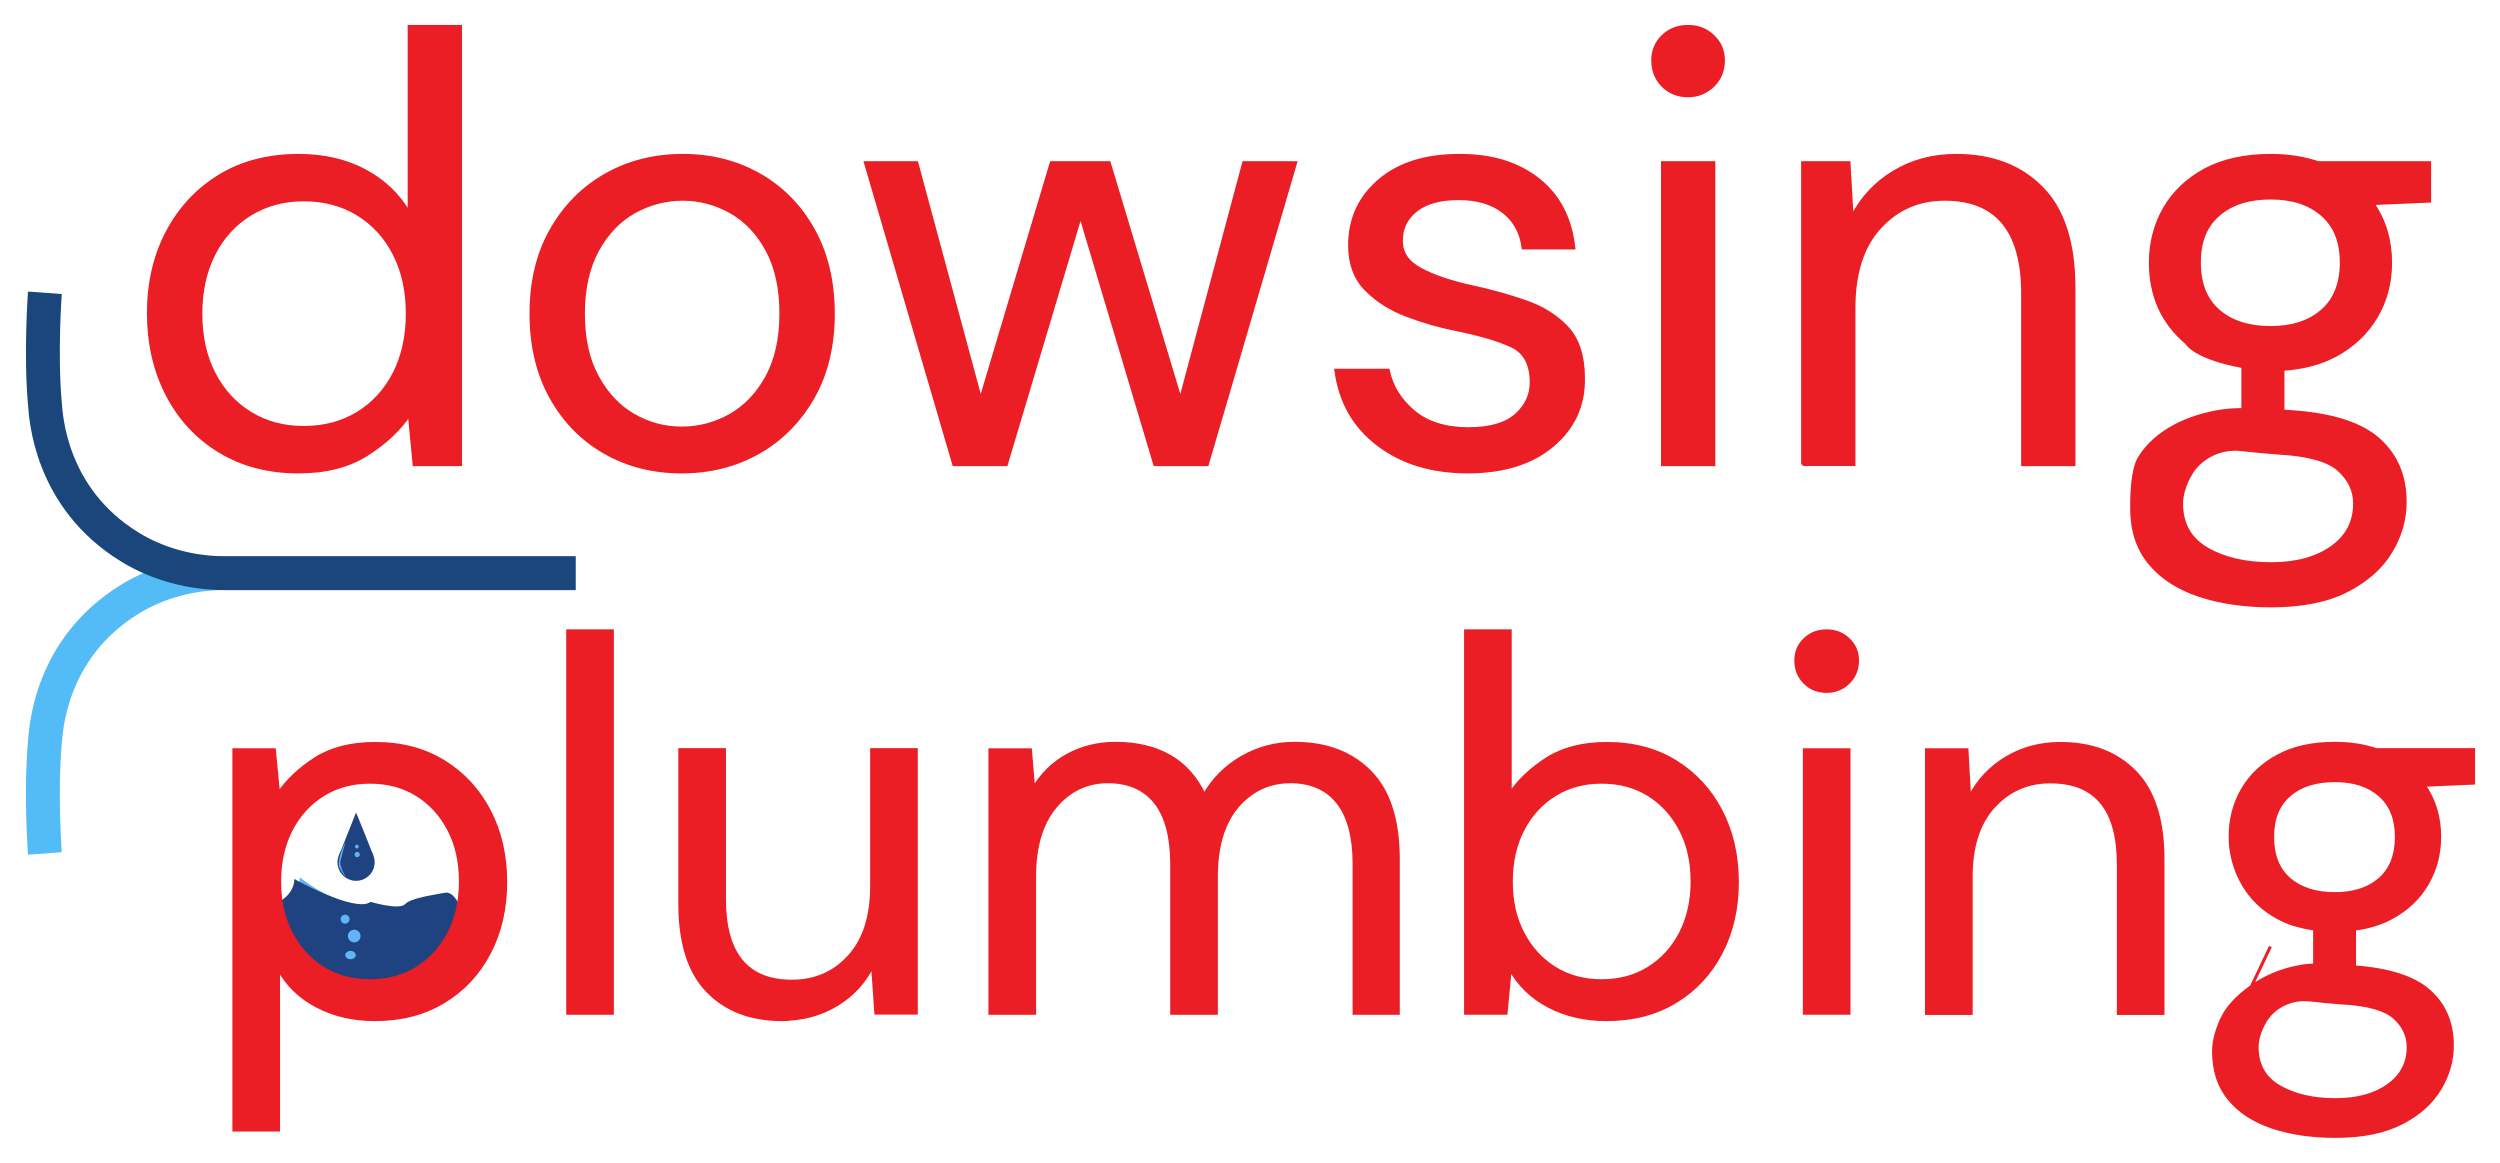
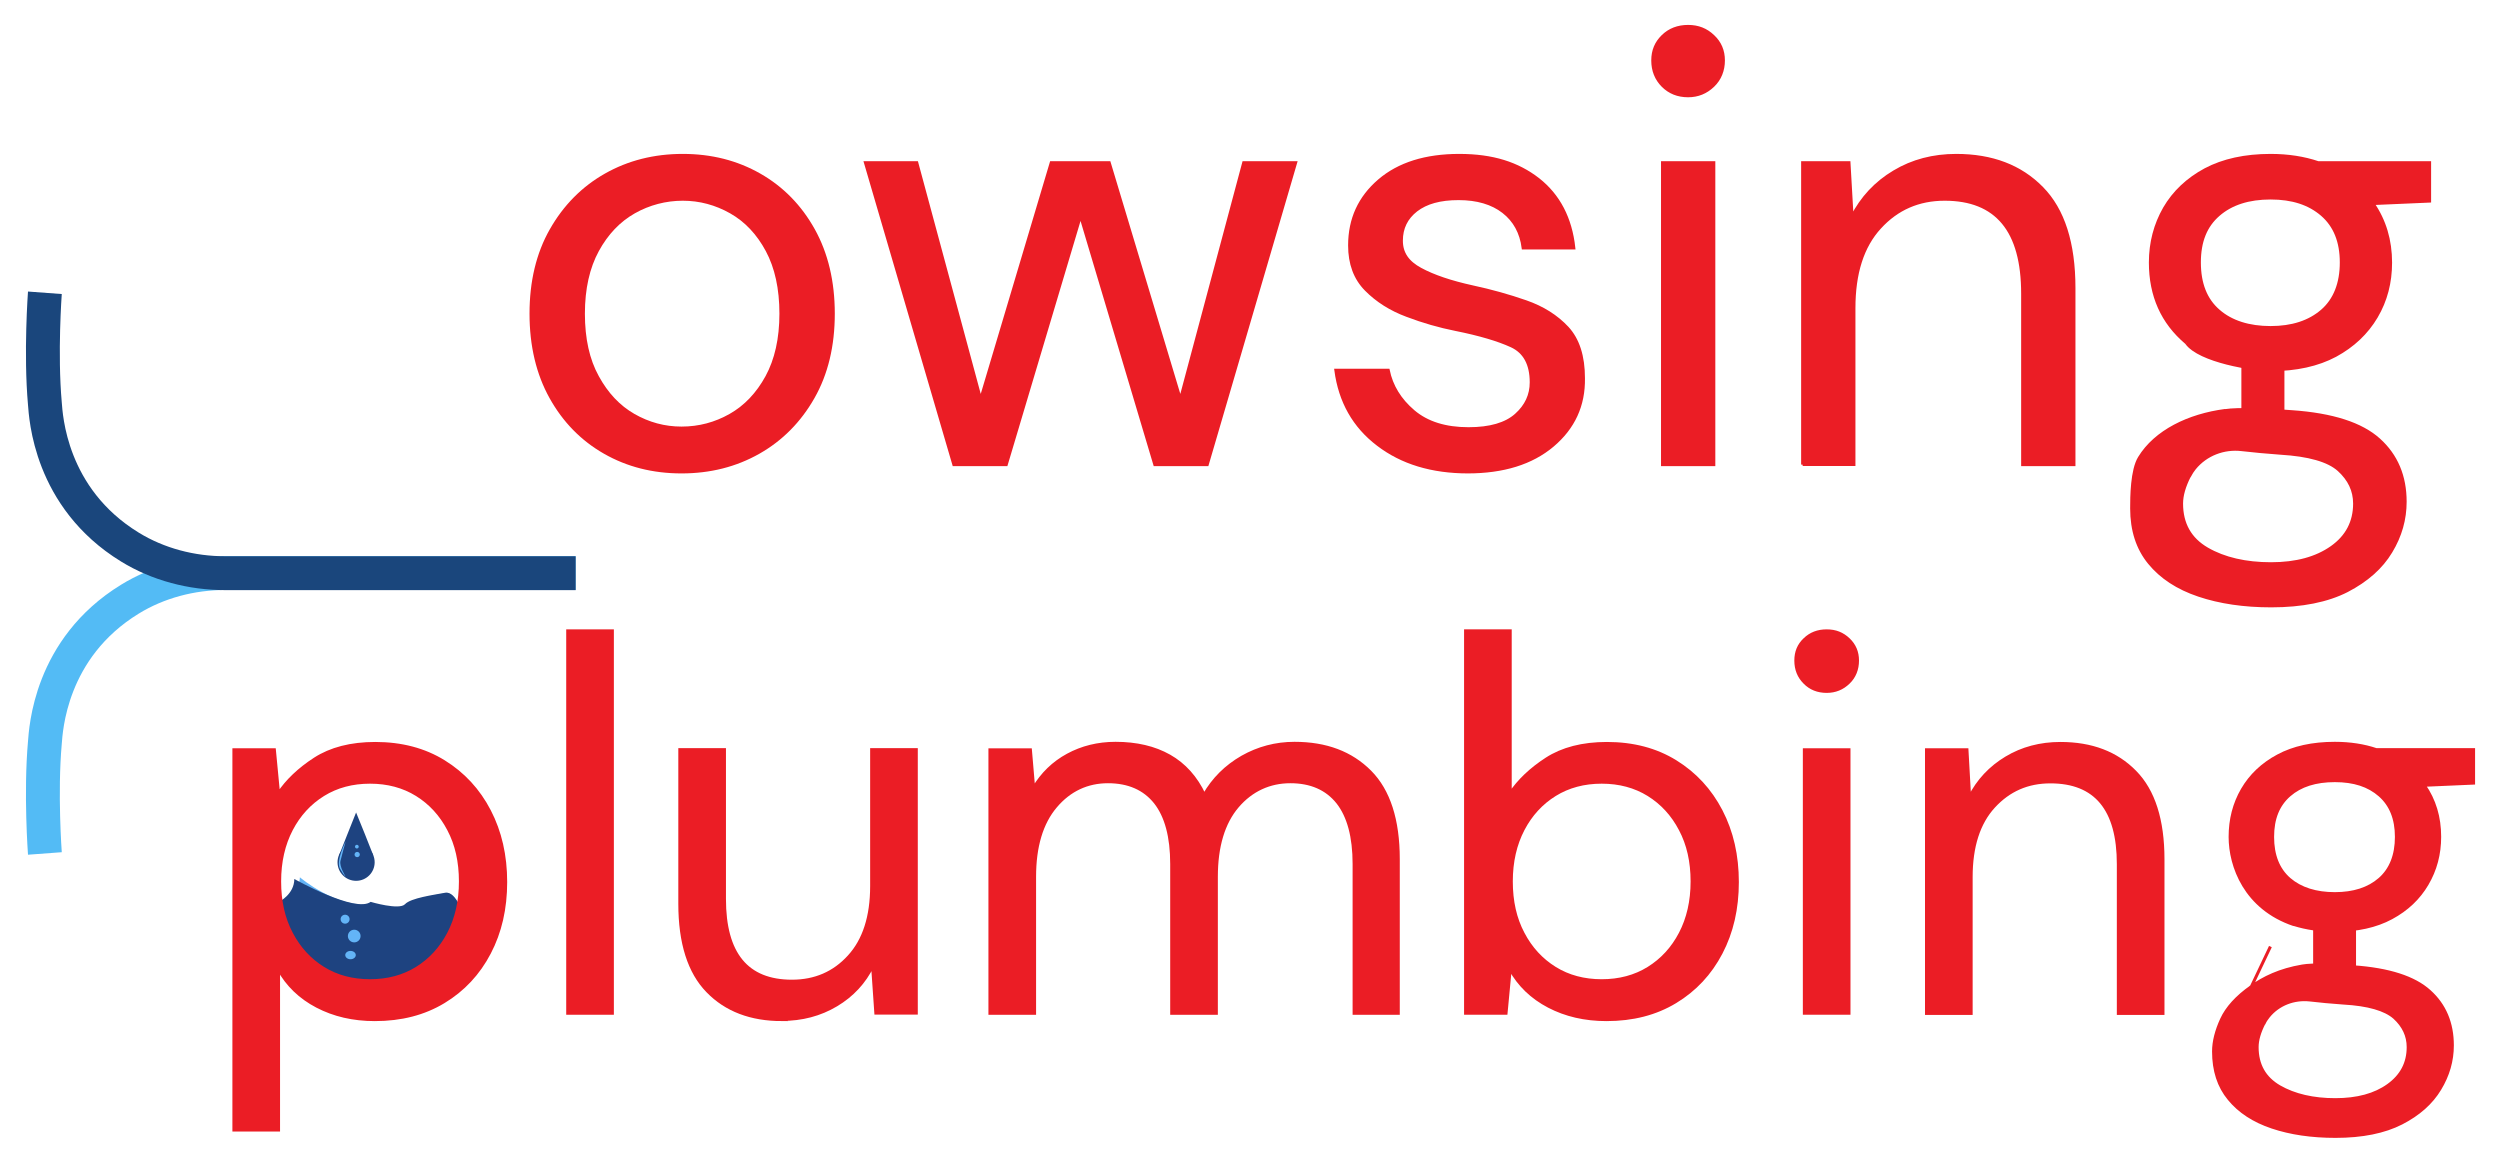
<svg xmlns="http://www.w3.org/2000/svg" width="172" height="80" viewBox="0 0 172 80" fill="none">
  <g id="LOGO">
    <path id="Vector" d="M162.01 62.134H159.229V67.476H162.01V62.134Z" fill="#EB1D25" stroke="#EB1D25" stroke-width="0.17" stroke-miterlimit="10" />
    <path id="Vector_2" d="M157.078 23.825H154.297V29.795H157.078V23.825Z" fill="#EB1D25" stroke="#EB1D25" stroke-width="0.18" stroke-miterlimit="10" />
    <path id="Vector_3" d="M23.444 64.262C23.78 64.262 24.052 63.99 24.052 63.655C24.052 63.32 23.78 63.049 23.444 63.049C23.109 63.049 22.837 63.32 22.837 63.655C22.837 63.99 23.109 64.262 23.444 64.262Z" fill="black" />
    <path id="Vector_4" d="M24.499 55.898L25.095 57.366L25.681 58.846H24.499H23.327L23.913 57.366L24.499 55.898Z" fill="#1E4380" />
    <path id="Vector_5" d="M24.499 60.601C25.205 60.601 25.777 60.03 25.777 59.324C25.777 58.619 25.205 58.047 24.499 58.047C23.793 58.047 23.221 58.619 23.221 59.324C23.221 60.03 23.793 60.601 24.499 60.601Z" fill="#1E4380" />
    <path id="Vector_6" d="M19.194 62.081C19.194 62.081 20.632 61.4 20.632 60.357C20.632 60.357 23.135 62.517 25.703 62.24C25.703 62.24 27.631 62.666 28.025 62.24C28.419 61.815 29.836 61.602 30.624 61.453C31.412 61.304 31.934 63.134 31.934 63.134L29.175 66.805C29.175 66.805 27.727 67.327 27.332 67.465C26.938 67.604 24.052 68.125 23.529 68.125C23.008 68.125 21.953 68.647 21.431 68.125C20.909 67.604 20.909 67.731 20.121 66.678C19.332 65.624 19.205 64.422 19.205 64.433C19.205 64.443 18.15 63.4 18.15 63.4L19.205 62.092L19.194 62.081Z" fill="#63B4F7" />
    <path id="Vector_7" d="M19.194 62.048C19.194 62.048 20.249 61.527 20.249 60.474C20.249 60.474 24.446 62.836 25.5 62.048C25.5 62.048 27.471 62.634 27.865 62.208C28.259 61.782 29.836 61.57 30.624 61.421C31.412 61.272 31.934 63.102 31.934 63.102L29.175 66.773C29.175 66.773 27.727 67.295 27.332 67.433C26.938 67.571 24.052 68.093 23.529 68.093C23.008 68.093 21.953 68.614 21.431 68.093C20.909 67.571 20.909 67.699 20.121 66.646C19.332 65.592 19.205 64.39 19.205 64.4C19.205 64.411 18.15 63.368 18.15 63.368L19.205 62.059L19.194 62.048Z" fill="#1E4380" />
    <path id="Vector_8" d="M3.088 58.718C3.088 58.718 2.779 54.557 3.088 51.088C3.162 50.247 3.407 44.618 8.936 41.224C10.875 40.032 13.175 39.425 15.519 39.425H39.604" stroke="#53BBF5" stroke-width="2.33" stroke-miterlimit="10" />
    <path id="Vector_9" d="M3.088 20.144C3.088 20.144 2.779 24.304 3.088 27.773C3.162 28.614 3.407 34.243 8.936 37.638C10.875 38.83 13.175 39.436 15.519 39.436H39.604" stroke="#1A467C" stroke-width="2.33" stroke-miterlimit="10" />
    <path id="Vector_10" d="M24.115 65.996C24.316 65.996 24.478 65.868 24.478 65.709C24.478 65.55 24.316 65.422 24.115 65.422C23.915 65.422 23.753 65.55 23.753 65.709C23.753 65.868 23.915 65.996 24.115 65.996Z" fill="#63B4F7" />
    <path id="Vector_11" d="M23.775 57.909C23.775 57.909 23.093 59.229 23.391 59.761C23.689 60.293 23.775 60.303 23.775 60.303C23.775 60.303 23.338 59.622 23.423 59.239C23.508 58.856 23.775 57.92 23.775 57.92V57.909Z" fill="#63B4F7" />
    <path id="Vector_12" d="M24.573 58.973C24.674 58.973 24.755 58.892 24.755 58.792C24.755 58.692 24.674 58.611 24.573 58.611C24.474 58.611 24.392 58.692 24.392 58.792C24.392 58.892 24.474 58.973 24.573 58.973Z" fill="#63B4F7" />
    <path id="Vector_13" d="M24.552 58.377C24.623 58.377 24.68 58.32 24.68 58.25C24.68 58.179 24.623 58.122 24.552 58.122C24.482 58.122 24.424 58.179 24.424 58.25C24.424 58.32 24.482 58.377 24.552 58.377Z" fill="#63B4F7" />
    <path id="Vector_14" d="M24.371 64.837C24.612 64.837 24.808 64.641 24.808 64.4C24.808 64.159 24.612 63.964 24.371 63.964C24.13 63.964 23.934 64.159 23.934 64.4C23.934 64.641 24.13 64.837 24.371 64.837Z" fill="#63B4F7" />
    <path id="Vector_15" d="M23.743 63.549C23.913 63.549 24.052 63.411 24.052 63.241C24.052 63.07 23.913 62.932 23.743 62.932C23.572 62.932 23.434 63.07 23.434 63.241C23.434 63.411 23.572 63.549 23.743 63.549Z" fill="#63B4F7" />
    <path id="Vector_16" d="M16.094 77.744V51.588H18.875L19.162 54.589C19.748 53.716 20.579 52.918 21.665 52.216C22.752 51.514 24.137 51.152 25.82 51.152C27.62 51.152 29.197 51.567 30.539 52.397C31.881 53.227 32.925 54.355 33.67 55.791C34.416 57.228 34.789 58.856 34.789 60.686C34.789 62.517 34.416 64.134 33.67 65.56C32.925 66.986 31.881 68.103 30.528 68.923C29.175 69.742 27.599 70.147 25.788 70.147C24.297 70.147 22.976 69.838 21.814 69.231C20.653 68.625 19.769 67.773 19.162 66.677V77.744H16.094ZM25.458 67.475C26.672 67.475 27.748 67.188 28.675 66.614C29.601 66.039 30.336 65.241 30.869 64.219C31.402 63.198 31.679 62.006 31.679 60.644C31.679 59.282 31.412 58.09 30.869 57.068C30.336 56.047 29.601 55.249 28.675 54.674C27.748 54.099 26.672 53.812 25.458 53.812C24.243 53.812 23.167 54.099 22.241 54.674C21.314 55.249 20.579 56.047 20.046 57.068C19.514 58.09 19.237 59.282 19.237 60.644C19.237 62.006 19.503 63.198 20.046 64.219C20.579 65.241 21.314 66.039 22.241 66.614C23.167 67.188 24.243 67.475 25.458 67.475Z" fill="#EB1D25" stroke="#EB1D25" stroke-width="0.21" stroke-miterlimit="10" />
    <path id="Vector_17" d="M39.061 69.71V43.405H42.129V69.71H39.061Z" fill="#EB1D25" stroke="#EB1D25" stroke-width="0.21" stroke-miterlimit="10" />
    <path id="Vector_18" d="M53.803 70.147C51.662 70.147 49.947 69.498 48.68 68.189C47.412 66.89 46.773 64.879 46.773 62.176V51.578H49.841V61.846C49.841 65.624 51.385 67.508 54.485 67.508C56.072 67.508 57.383 66.944 58.416 65.805C59.449 64.677 59.971 63.06 59.971 60.963V51.578H63.039V69.7H60.259L60.035 66.444C59.47 67.593 58.639 68.487 57.532 69.146C56.424 69.806 55.178 70.136 53.782 70.136L53.803 70.147Z" fill="#EB1D25" stroke="#EB1D25" stroke-width="0.21" stroke-miterlimit="10" />
    <path id="Vector_19" d="M68.109 69.711V51.589H70.89L71.113 54.217C71.699 53.238 72.477 52.482 73.457 51.95C74.437 51.418 75.534 51.142 76.749 51.142C78.186 51.142 79.422 51.429 80.456 52.014C81.489 52.599 82.288 53.493 82.852 54.685C83.481 53.589 84.354 52.727 85.462 52.089C86.57 51.461 87.774 51.142 89.062 51.142C91.236 51.142 92.961 51.791 94.261 53.1C95.55 54.398 96.2 56.409 96.2 59.112V69.711H93.164V59.442C93.164 57.569 92.78 56.154 92.034 55.207C91.278 54.26 90.192 53.781 88.775 53.781C87.358 53.781 86.101 54.345 85.132 55.483C84.173 56.611 83.683 58.229 83.683 60.325V69.711H80.615V59.442C80.615 57.569 80.232 56.154 79.486 55.207C78.73 54.26 77.643 53.781 76.227 53.781C74.81 53.781 73.585 54.345 72.626 55.483C71.667 56.611 71.177 58.229 71.177 60.325V69.711H68.109Z" fill="#EB1D25" stroke="#EB1D25" stroke-width="0.21" stroke-miterlimit="10" />
    <path id="Vector_20" d="M110.527 70.147C109.036 70.147 107.715 69.838 106.554 69.232C105.393 68.625 104.508 67.774 103.901 66.678L103.614 69.71H100.833V43.405H103.901V54.589C104.487 53.717 105.318 52.919 106.404 52.216C107.491 51.514 108.876 51.152 110.559 51.152C112.359 51.152 113.936 51.567 115.278 52.397C116.62 53.227 117.664 54.355 118.41 55.792C119.155 57.228 119.528 58.856 119.528 60.687C119.528 62.517 119.155 64.134 118.41 65.56C117.664 66.986 116.62 68.104 115.267 68.923C113.914 69.742 112.338 70.147 110.527 70.147ZM110.197 67.476C111.411 67.476 112.487 67.189 113.414 66.614C114.34 66.039 115.075 65.241 115.608 64.22C116.141 63.198 116.418 62.006 116.418 60.644C116.418 59.282 116.151 58.09 115.608 57.069C115.075 56.047 114.34 55.249 113.414 54.674C112.487 54.1 111.411 53.812 110.197 53.812C108.982 53.812 107.906 54.1 106.98 54.674C106.053 55.249 105.318 56.047 104.785 57.069C104.253 58.09 103.976 59.282 103.976 60.644C103.976 62.006 104.242 63.198 104.785 64.22C105.318 65.241 106.053 66.039 106.98 66.614C107.906 67.189 108.982 67.476 110.197 67.476Z" fill="#EB1D25" stroke="#EB1D25" stroke-width="0.21" stroke-miterlimit="10" />
    <path id="Vector_21" d="M125.675 47.566C125.067 47.566 124.556 47.364 124.162 46.959C123.757 46.555 123.555 46.055 123.555 45.448C123.555 44.842 123.757 44.374 124.162 43.99C124.567 43.597 125.067 43.405 125.675 43.405C126.282 43.405 126.761 43.597 127.177 43.99C127.592 44.384 127.794 44.863 127.794 45.448C127.794 46.034 127.592 46.566 127.177 46.959C126.761 47.364 126.26 47.566 125.675 47.566ZM124.141 69.71V51.588H127.208V69.71H124.141Z" fill="#EB1D25" stroke="#EB1D25" stroke-width="0.21" stroke-miterlimit="10" />
    <path id="Vector_22" d="M132.545 69.71V51.588H135.325L135.507 54.844C136.092 53.695 136.934 52.801 138.031 52.142C139.128 51.482 140.375 51.152 141.759 51.152C143.901 51.152 145.616 51.801 146.894 53.11C148.172 54.408 148.811 56.419 148.811 59.122V69.721H145.743V59.452C145.743 55.674 144.178 53.791 141.067 53.791C139.501 53.791 138.212 54.355 137.168 55.493C136.135 56.621 135.613 58.239 135.613 60.335V69.721H132.545V69.71Z" fill="#EB1D25" stroke="#EB1D25" stroke-width="0.21" stroke-miterlimit="10" />
    <g id="Vector_23">
      <path d="M156.204 65.124L154.894 67.88C153.892 68.582 153.211 69.338 152.849 70.125C152.486 70.913 152.295 71.658 152.295 72.339C152.295 73.658 152.646 74.744 153.36 75.606C154.063 76.468 155.054 77.117 156.321 77.542C157.589 77.968 159.038 78.181 160.678 78.181C162.531 78.181 164.044 77.872 165.227 77.266C166.409 76.659 167.282 75.882 167.858 74.925C168.433 73.978 168.72 72.977 168.72 71.924C168.72 70.391 168.199 69.146 167.144 68.199C166.1 67.252 164.353 66.688 161.914 66.518C160.55 66.401 159.144 66.337 158.398 66.465C156.843 66.731 155.746 67.263 154.809 67.933M155.778 70.381C155.852 70.221 155.959 70.072 156.076 69.923C156.758 69.083 157.834 68.678 158.91 68.795C159.613 68.88 160.38 68.944 161.221 69.008C162.926 69.104 164.097 69.444 164.737 70.008C165.365 70.583 165.685 71.253 165.685 72.041C165.685 73.137 165.227 74.01 164.31 74.669C163.394 75.329 162.18 75.659 160.667 75.659C159.155 75.659 157.855 75.361 156.822 74.765C155.799 74.169 155.288 73.265 155.288 72.041C155.288 71.551 155.448 70.998 155.767 70.381H155.778Z" fill="#EB1D25" />
      <path d="M156.204 65.124L154.894 67.88C153.892 68.582 153.211 69.338 152.849 70.125C152.486 70.913 152.295 71.658 152.295 72.339C152.295 73.658 152.646 74.744 153.36 75.606C154.063 76.468 155.054 77.117 156.321 77.542C157.589 77.968 159.038 78.181 160.678 78.181C162.531 78.181 164.044 77.872 165.227 77.266C166.409 76.659 167.282 75.882 167.858 74.925C168.433 73.978 168.72 72.977 168.72 71.924C168.72 70.391 168.199 69.146 167.144 68.199C166.1 67.252 164.353 66.688 161.914 66.518C160.55 66.401 159.144 66.337 158.398 66.465C156.843 66.731 155.746 67.263 154.809 67.933M155.778 70.381C155.852 70.221 155.959 70.072 156.076 69.923C156.758 69.083 157.834 68.678 158.91 68.795C159.613 68.88 160.38 68.944 161.221 69.008C162.926 69.104 164.097 69.444 164.737 70.008C165.365 70.583 165.685 71.253 165.685 72.041C165.685 73.137 165.227 74.01 164.31 74.669C163.394 75.329 162.18 75.659 160.667 75.659C159.155 75.659 157.855 75.361 156.822 74.765C155.799 74.169 155.288 73.265 155.288 72.041C155.288 71.551 155.448 70.998 155.767 70.381H155.778Z" stroke="#EB1D25" stroke-width="0.21" stroke-miterlimit="10" />
    </g>
    <g id="Vector_24">
      <path d="M157.823 63.602C158.675 63.868 159.613 64.007 160.635 64.007C162.169 64.007 163.469 63.72 164.534 63.145C165.599 62.57 166.409 61.804 166.984 60.825C167.559 59.846 167.847 58.771 167.847 57.569C167.847 56.228 167.495 55.047 166.782 54.025L170.18 53.876V51.578H163.49C162.638 51.291 161.69 51.142 160.635 51.142C159.101 51.142 157.791 51.429 156.726 52.004C155.65 52.578 154.841 53.355 154.276 54.323C153.711 55.302 153.434 56.377 153.434 57.58C153.434 59.58 154.468 62.485 157.823 63.613M163.725 60.485C162.958 61.155 161.924 61.485 160.635 61.485C159.346 61.485 158.281 61.155 157.504 60.485C156.737 59.814 156.353 58.846 156.353 57.58C156.353 56.313 156.737 55.377 157.504 54.706C158.271 54.036 159.314 53.706 160.635 53.706C161.956 53.706 162.958 54.036 163.725 54.706C164.492 55.377 164.875 56.334 164.875 57.58C164.875 58.825 164.492 59.814 163.725 60.485Z" fill="#EB1D25" />
      <path d="M157.823 63.602C158.675 63.868 159.613 64.007 160.635 64.007C162.169 64.007 163.469 63.72 164.534 63.145C165.599 62.57 166.409 61.804 166.984 60.825C167.559 59.846 167.847 58.771 167.847 57.569C167.847 56.228 167.495 55.047 166.782 54.025L170.18 53.876V51.578H163.49C162.638 51.291 161.69 51.142 160.635 51.142C159.101 51.142 157.791 51.429 156.726 52.004C155.65 52.578 154.841 53.355 154.276 54.323C153.711 55.302 153.434 56.377 153.434 57.58C153.434 59.58 154.468 62.485 157.823 63.613M163.725 60.485C162.958 61.155 161.924 61.485 160.635 61.485C159.346 61.485 158.281 61.155 157.504 60.485C156.737 59.814 156.353 58.846 156.353 57.58C156.353 56.313 156.737 55.377 157.504 54.706C158.271 54.036 159.314 53.706 160.635 53.706C161.956 53.706 162.958 54.036 163.725 54.706C164.492 55.377 164.875 56.334 164.875 57.58C164.875 58.825 164.492 59.814 163.725 60.485Z" stroke="#EB1D25" stroke-width="0.21" stroke-miterlimit="10" />
    </g>
-     <path id="Vector_25" d="M20.526 32.466C18.459 32.466 16.648 31.987 15.093 31.04C13.538 30.093 12.345 28.795 11.492 27.145C10.64 25.496 10.214 23.623 10.214 21.538C10.214 19.452 10.651 17.579 11.514 15.951C12.377 14.323 13.58 13.035 15.114 12.099C16.648 11.162 18.47 10.694 20.568 10.694C22.273 10.694 23.785 11.045 25.095 11.737C26.406 12.439 27.428 13.408 28.153 14.663V1.819H31.679V31.966H28.494L28.163 28.529C27.492 29.529 26.534 30.444 25.266 31.253C24.009 32.062 22.432 32.466 20.526 32.466ZM20.898 29.412C22.294 29.412 23.529 29.082 24.605 28.433C25.681 27.773 26.523 26.858 27.119 25.688C27.716 24.517 28.025 23.144 28.025 21.58C28.025 20.016 27.727 18.654 27.119 17.473C26.523 16.302 25.681 15.387 24.605 14.727C23.529 14.067 22.294 13.748 20.898 13.748C19.503 13.748 18.31 14.078 17.234 14.727C16.158 15.387 15.317 16.302 14.72 17.473C14.124 18.643 13.815 20.016 13.815 21.58C13.815 23.144 14.113 24.506 14.72 25.688C15.317 26.858 16.158 27.773 17.234 28.433C18.31 29.093 19.535 29.412 20.898 29.412Z" fill="#EB1D25" stroke="#EB1D25" stroke-width="0.21" stroke-miterlimit="10" />
    <path id="Vector_26" d="M46.89 32.466C44.93 32.466 43.172 32.019 41.606 31.125C40.041 30.231 38.805 28.965 37.9 27.337C36.994 25.709 36.536 23.783 36.536 21.58C36.536 19.377 36.994 17.451 37.921 15.823C38.848 14.195 40.094 12.928 41.67 12.035C43.247 11.141 45.015 10.694 46.975 10.694C48.935 10.694 50.693 11.141 52.259 12.035C53.825 12.928 55.06 14.195 55.966 15.823C56.871 17.451 57.329 19.377 57.329 21.58C57.329 23.783 56.871 25.709 55.944 27.337C55.018 28.965 53.771 30.231 52.195 31.125C50.618 32.019 48.85 32.466 46.89 32.466ZM46.89 29.454C48.094 29.454 49.212 29.156 50.245 28.571C51.279 27.986 52.12 27.103 52.76 25.932C53.399 24.762 53.729 23.304 53.729 21.58C53.729 19.856 53.409 18.398 52.781 17.228C52.152 16.057 51.321 15.174 50.288 14.588C49.255 14.003 48.147 13.705 46.975 13.705C45.803 13.705 44.653 14.003 43.62 14.588C42.587 15.174 41.745 16.057 41.106 17.228C40.467 18.398 40.136 19.856 40.136 21.58C40.136 23.304 40.456 24.762 41.106 25.932C41.745 27.103 42.576 27.986 43.599 28.571C44.621 29.156 45.718 29.454 46.89 29.454Z" fill="#EB1D25" stroke="#EB1D25" stroke-width="0.21" stroke-miterlimit="10" />
    <path id="Vector_27" d="M65.627 31.966L59.545 11.194H63.071L67.47 27.486L72.328 11.194H76.312L81.212 27.486L85.569 11.194H89.137L83.055 31.966H79.454L74.341 14.834L69.228 31.966H65.627Z" fill="#EB1D25" stroke="#EB1D25" stroke-width="0.21" stroke-miterlimit="10" />
    <path id="Vector_28" d="M101.004 32.466C98.511 32.466 96.445 31.838 94.804 30.582C93.153 29.327 92.194 27.624 91.907 25.474H95.507C95.731 26.56 96.306 27.507 97.243 28.305C98.181 29.103 99.448 29.497 101.036 29.497C102.516 29.497 103.603 29.178 104.306 28.55C105.009 27.922 105.35 27.177 105.35 26.305C105.35 25.049 104.892 24.208 103.986 23.793C103.081 23.378 101.803 22.995 100.152 22.665C99.033 22.442 97.915 22.123 96.796 21.697C95.678 21.282 94.74 20.686 93.984 19.92C93.228 19.154 92.855 18.143 92.855 16.887C92.855 15.067 93.537 13.588 94.889 12.428C96.242 11.268 98.085 10.694 100.397 10.694C102.708 10.694 104.413 11.247 105.829 12.343C107.235 13.45 108.056 15.014 108.279 17.057H104.796C104.658 15.993 104.199 15.163 103.432 14.567C102.666 13.971 101.632 13.663 100.354 13.663C99.076 13.663 98.128 13.929 97.435 14.461C96.754 14.993 96.413 15.685 96.413 16.557C96.413 17.43 96.849 18.047 97.734 18.526C98.618 19.005 99.811 19.409 101.313 19.739C102.602 20.016 103.816 20.356 104.977 20.761C106.138 21.165 107.086 21.761 107.832 22.559C108.567 23.357 108.94 24.506 108.94 26.017C108.972 27.89 108.258 29.433 106.82 30.646C105.382 31.859 103.432 32.466 100.972 32.466H101.004Z" fill="#EB1D25" stroke="#EB1D25" stroke-width="0.21" stroke-miterlimit="10" />
    <path id="Vector_29" d="M116.141 6.587C115.438 6.587 114.862 6.353 114.404 5.895C113.946 5.437 113.712 4.852 113.712 4.16C113.712 3.469 113.946 2.937 114.404 2.49C114.862 2.043 115.448 1.819 116.141 1.819C116.833 1.819 117.387 2.043 117.856 2.49C118.335 2.937 118.569 3.49 118.569 4.16C118.569 4.831 118.335 5.437 117.856 5.895C117.376 6.353 116.812 6.587 116.141 6.587ZM114.383 31.966V11.194H117.909V31.966H114.383Z" fill="#EB1D25" stroke="#EB1D25" stroke-width="0.21" stroke-miterlimit="10" />
    <path id="Vector_30" d="M124.023 31.966V11.194H127.208L127.421 14.918C128.093 13.61 129.051 12.577 130.319 11.822C131.576 11.066 133.003 10.694 134.59 10.694C137.051 10.694 139.011 11.439 140.481 12.939C141.951 14.429 142.686 16.727 142.686 19.824V31.966H139.16V20.197C139.16 15.866 137.371 13.705 133.792 13.705C132.002 13.705 130.511 14.354 129.328 15.653C128.135 16.951 127.549 18.802 127.549 21.197V31.955H124.023V31.966Z" fill="#EB1D25" stroke="#EB1D25" stroke-width="0.21" stroke-miterlimit="10" />
    <g id="Vector_31">
      <path d="M153.104 28.241C150.58 28.571 148.3 29.678 147.192 31.497C146.67 32.349 146.66 34.2 146.66 34.977C146.66 36.488 147.064 37.733 147.874 38.723C148.683 39.713 149.813 40.457 151.272 40.947C152.721 41.436 154.393 41.681 156.257 41.681C158.377 41.681 160.124 41.33 161.477 40.638C162.83 39.936 163.842 39.042 164.492 37.957C165.152 36.871 165.472 35.722 165.472 34.52C165.472 32.764 164.875 31.338 163.671 30.253C162.468 29.167 160.476 28.518 157.674 28.326C156.108 28.188 153.956 28.114 153.094 28.252M150.644 32.742C150.739 32.562 150.846 32.391 150.984 32.221C151.762 31.263 152.998 30.785 154.233 30.933C155.032 31.029 155.916 31.104 156.886 31.178C158.846 31.295 160.188 31.678 160.912 32.328C161.637 32.987 161.999 33.753 161.999 34.647C161.999 35.903 161.477 36.914 160.422 37.659C159.368 38.404 157.983 38.787 156.247 38.787C154.51 38.787 153.019 38.446 151.847 37.765C150.675 37.084 150.09 36.041 150.09 34.647C150.09 34.083 150.271 33.456 150.633 32.742H150.644Z" fill="#EB1D25" />
      <path d="M153.104 28.241C150.58 28.571 148.3 29.678 147.192 31.497C146.67 32.349 146.66 34.2 146.66 34.977C146.66 36.488 147.064 37.733 147.874 38.723C148.683 39.713 149.813 40.457 151.272 40.947C152.721 41.436 154.393 41.681 156.257 41.681C158.377 41.681 160.124 41.33 161.477 40.638C162.83 39.936 163.842 39.042 164.492 37.957C165.152 36.871 165.472 35.722 165.472 34.52C165.472 32.764 164.875 31.338 163.671 30.253C162.468 29.167 160.476 28.518 157.674 28.326C156.108 28.188 153.956 28.114 153.094 28.252M150.644 32.742C150.739 32.562 150.846 32.391 150.984 32.221C151.762 31.263 152.998 30.785 154.233 30.933C155.032 31.029 155.916 31.104 156.886 31.178C158.846 31.295 160.188 31.678 160.912 32.328C161.637 32.987 161.999 33.753 161.999 34.647C161.999 35.903 161.477 36.914 160.422 37.659C159.368 38.404 157.983 38.787 156.247 38.787C154.51 38.787 153.019 38.446 151.847 37.765C150.675 37.084 150.09 36.041 150.09 34.647C150.09 34.083 150.271 33.456 150.633 32.742H150.644Z" stroke="#EB1D25" stroke-width="0.21" stroke-miterlimit="10" />
    </g>
    <g id="Vector_32">
      <path d="M150.43 23.591C151.315 24.847 155.043 25.432 156.215 25.432C157.972 25.432 159.464 25.102 160.678 24.453C161.892 23.793 162.83 22.91 163.49 21.793C164.151 20.675 164.47 19.43 164.47 18.068C164.47 16.536 164.065 15.174 163.256 14.003L167.155 13.833V11.194H159.485C158.505 10.864 157.418 10.694 156.215 10.694C154.457 10.694 152.955 11.024 151.73 11.673C150.505 12.333 149.568 13.216 148.918 14.333C148.279 15.45 147.948 16.695 147.948 18.058C147.948 20.346 148.769 22.186 150.42 23.58M159.762 21.388C158.878 22.154 157.695 22.538 156.215 22.538C154.734 22.538 153.509 22.154 152.636 21.388C151.751 20.622 151.315 19.515 151.315 18.058C151.315 16.6 151.751 15.536 152.636 14.769C153.52 14.003 154.713 13.62 156.215 13.62C157.717 13.62 158.878 14.003 159.762 14.769C160.646 15.536 161.083 16.632 161.083 18.058C161.083 19.483 160.646 20.622 159.762 21.388Z" fill="#EB1D25" />
      <path d="M150.43 23.591C151.315 24.847 155.043 25.432 156.215 25.432C157.972 25.432 159.464 25.102 160.678 24.453C161.892 23.793 162.83 22.91 163.49 21.793C164.151 20.675 164.47 19.43 164.47 18.068C164.47 16.536 164.065 15.174 163.256 14.003L167.155 13.833V11.194H159.485C158.505 10.864 157.418 10.694 156.215 10.694C154.457 10.694 152.955 11.024 151.73 11.673C150.505 12.333 149.568 13.216 148.918 14.333C148.279 15.45 147.948 16.695 147.948 18.058C147.948 20.346 148.769 22.186 150.42 23.58M159.762 21.388C158.878 22.154 157.695 22.538 156.215 22.538C154.734 22.538 153.509 22.154 152.636 21.388C151.751 20.622 151.315 19.515 151.315 18.058C151.315 16.6 151.751 15.536 152.636 14.769C153.52 14.003 154.713 13.62 156.215 13.62C157.717 13.62 158.878 14.003 159.762 14.769C160.646 15.536 161.083 16.632 161.083 18.058C161.083 19.483 160.646 20.622 159.762 21.388Z" stroke="#EB1D25" stroke-width="0.21" stroke-miterlimit="10" />
    </g>
  </g>
</svg>